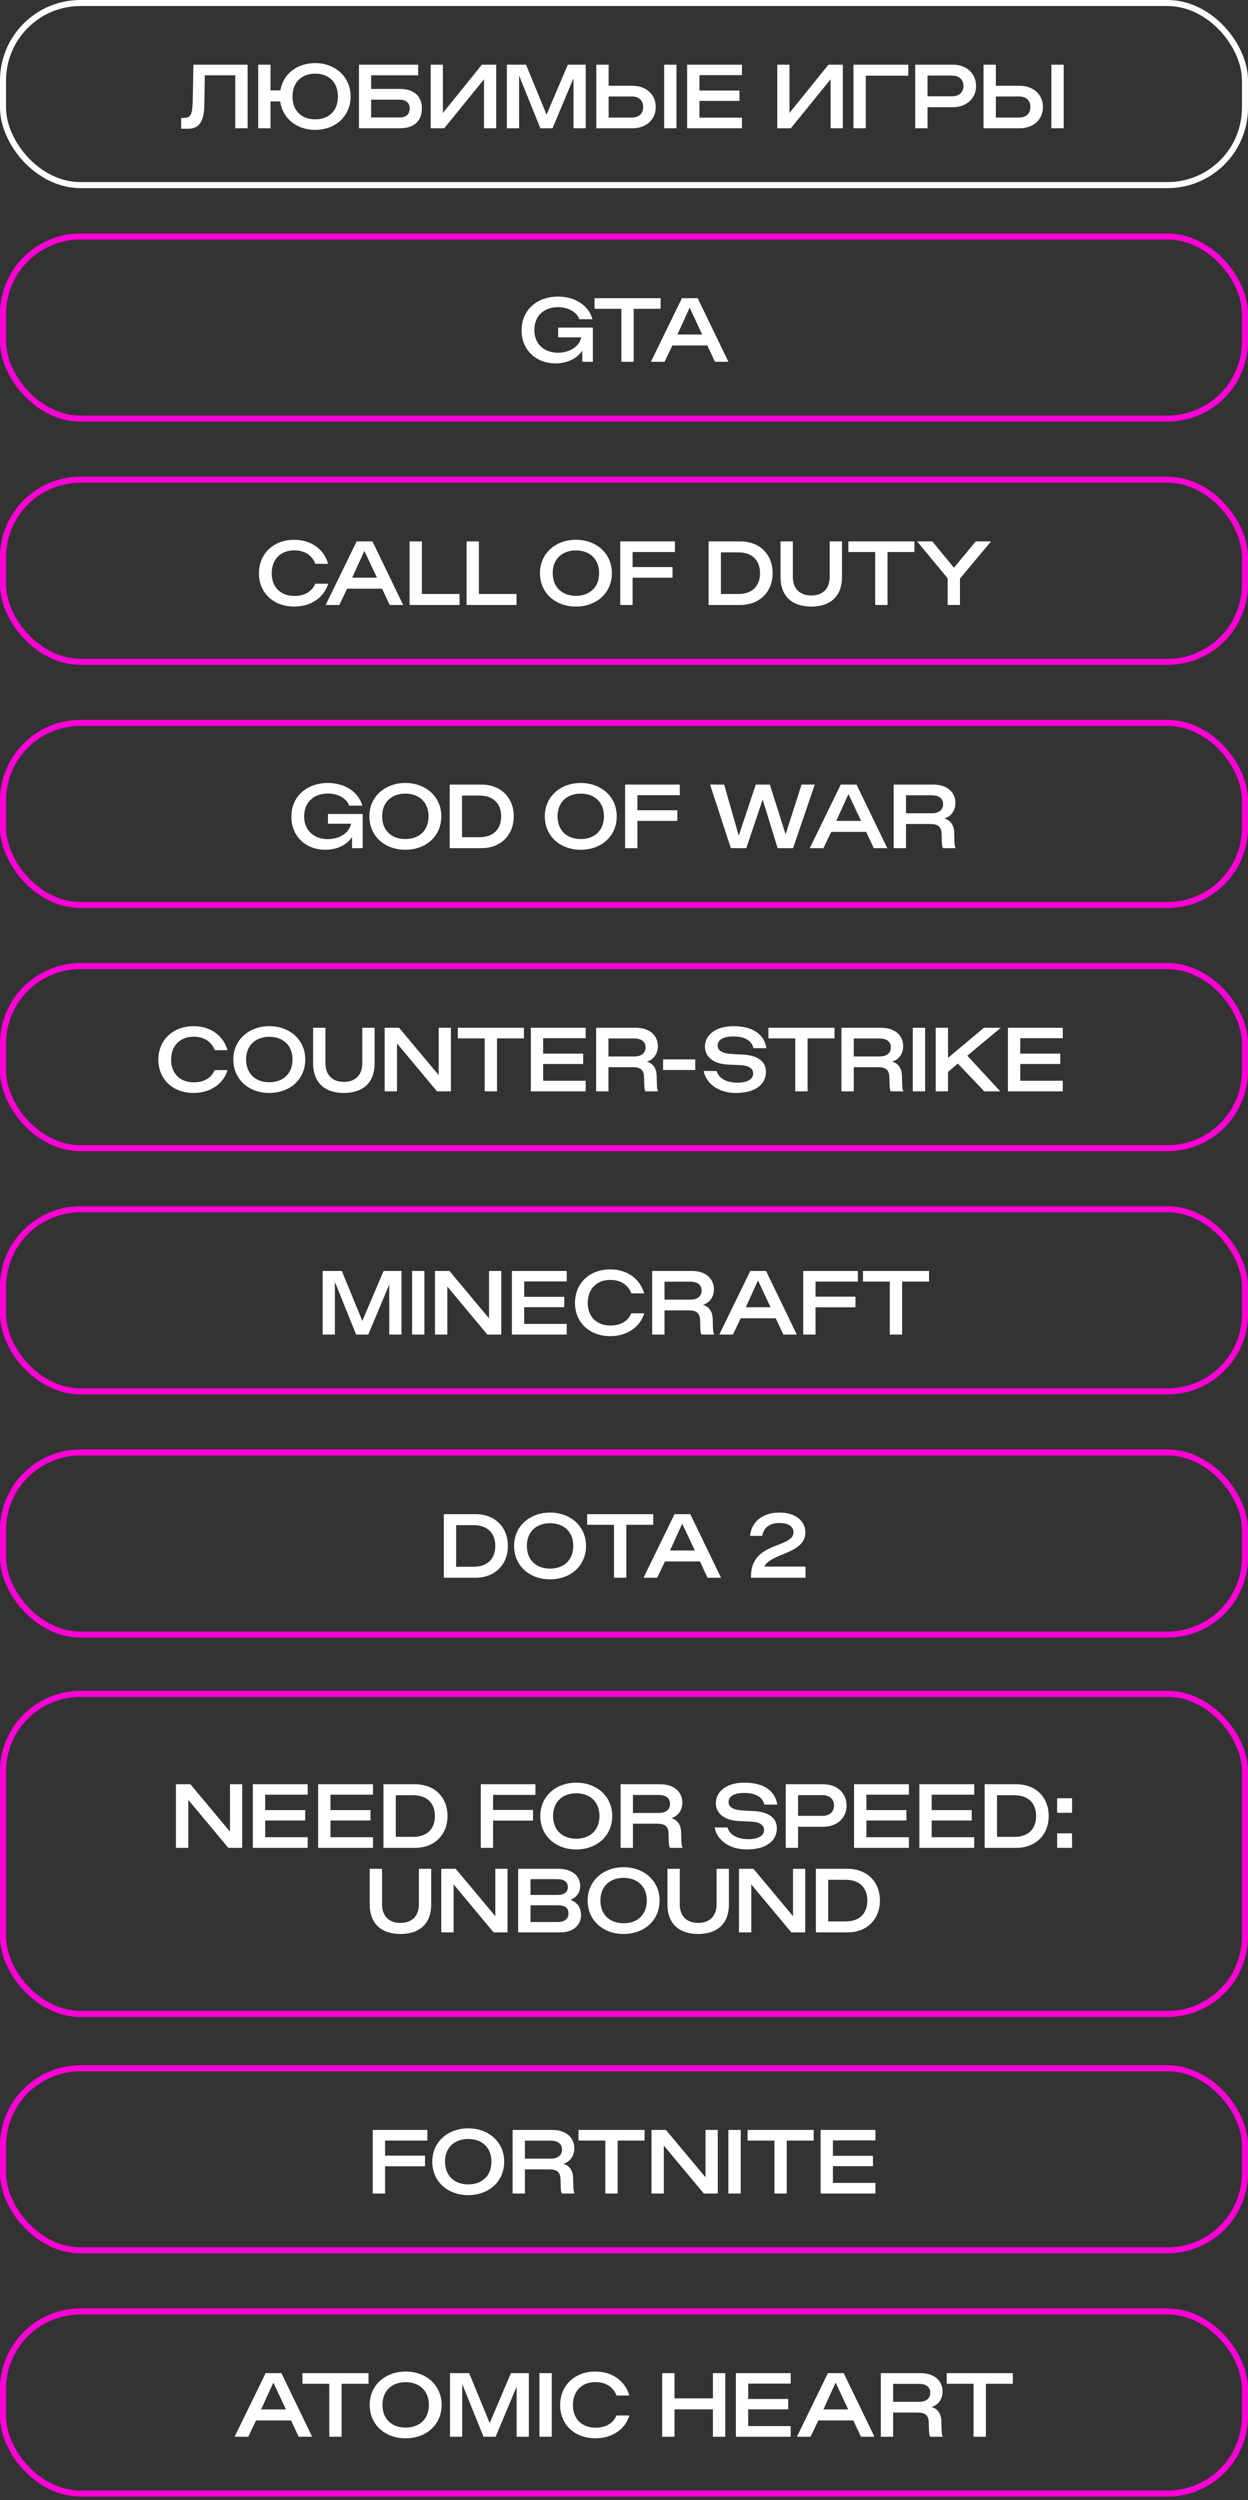
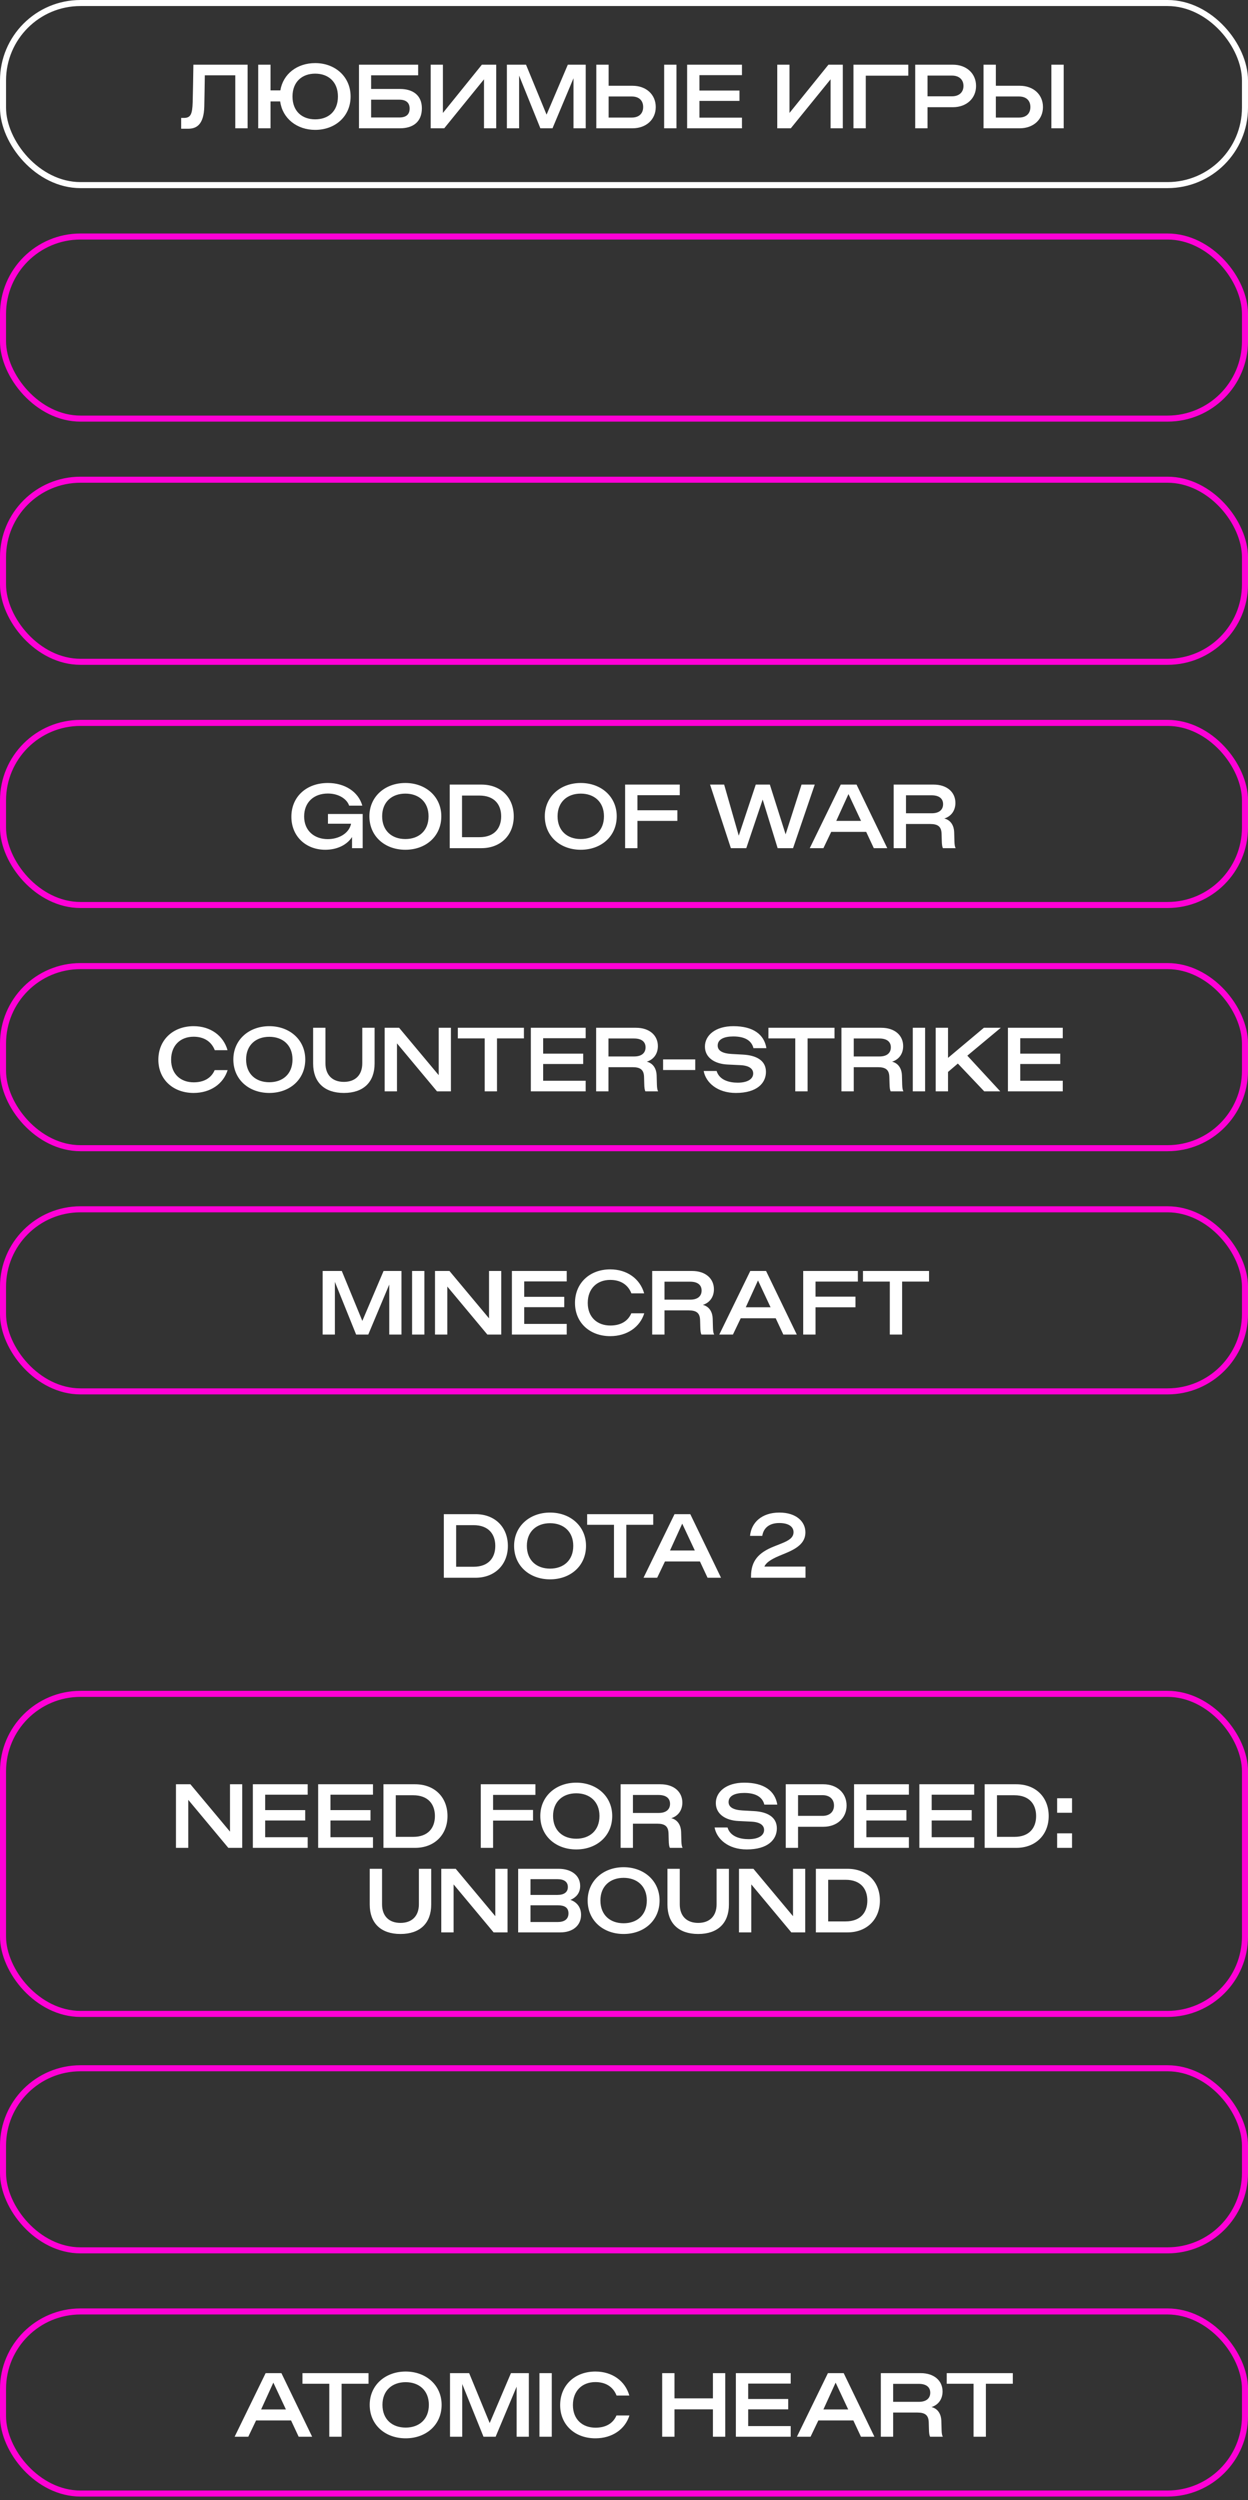
<svg xmlns="http://www.w3.org/2000/svg" width="310" height="621" viewBox="0 0 310 621" fill="none">
  <rect x="0" y="0" width="310" height="621" fill="#333333" stroke="none" />
  <path d="M43.71 459H46.768V447.076L56.712 459H60.166V443.204H57.13V454.974L47.296 443.204H43.71V459ZM62.809 459H76.427V456.36H65.867V452.202H75.811V449.628H65.867V445.8H76.427V443.204H62.809V459ZM79.03 459H92.648V456.36H82.088V452.202H92.032V449.628H82.088V445.8H92.648V443.204H79.03V459ZM95.251 459H103.105C107.967 459 111.157 455.7 111.157 451.102C111.157 446.438 107.967 443.204 103.105 443.204H95.251V459ZM98.309 456.272V445.932H102.621C106.405 445.932 108.033 448.22 108.033 451.102C108.033 453.984 106.405 456.272 102.621 456.272H98.309ZM119.421 459H122.479V452.224H132.401V449.584H122.479V445.844H132.995V443.204H119.421V459ZM143.142 459.396C148.202 459.396 152.074 456.074 152.074 451.08C152.074 446.196 148.202 442.808 143.142 442.808C138.082 442.808 134.21 446.196 134.21 451.08C134.21 456.074 138.082 459.396 143.142 459.396ZM137.378 451.08C137.378 447.494 139.82 445.448 143.142 445.448C146.464 445.448 148.906 447.494 148.906 451.08C148.906 454.71 146.464 456.734 143.142 456.734C139.82 456.734 137.378 454.71 137.378 451.08ZM166.393 459H169.561C169.385 458.736 169.275 458.208 169.253 457.328L169.187 454.996C169.143 453.632 168.505 452.07 166.745 451.63C168.549 451.058 169.495 449.562 169.495 447.758C169.495 445.162 167.493 443.204 164.039 443.204H154.161V459H157.219V452.994H163.225C165.249 452.994 166.019 453.72 166.063 455.458L166.107 457.02C166.129 458.186 166.217 458.626 166.393 459ZM157.219 450.332V445.866H163.577C165.469 445.866 166.437 446.702 166.437 448.066C166.437 449.43 165.491 450.332 163.621 450.332H157.219ZM185.487 459.396C190.767 459.396 192.967 456.932 192.967 454.16C192.967 451.278 190.503 450.046 187.269 449.87L184.475 449.716C182.055 449.584 180.977 448.836 180.977 447.626C180.977 446.086 182.539 445.36 184.849 445.36C187.555 445.36 189.359 446.262 189.865 448.264H193.077C192.527 444.876 189.821 442.808 184.871 442.808C180.339 442.808 177.809 445.14 177.809 447.868C177.809 450.574 180.163 452.18 183.441 452.334L186.609 452.488C188.963 452.598 189.799 453.5 189.799 454.556C189.799 455.964 188.347 456.844 185.949 456.844C183.727 456.844 181.373 456.14 180.713 453.94H177.501C178.029 456.822 180.911 459.396 185.487 459.396ZM195.174 459H198.232V453.764H204.524C207.912 453.764 210.288 451.586 210.288 448.484C210.288 445.382 207.912 443.204 204.524 443.204H195.174V459ZM198.232 451.058V445.91H204.304C206.086 445.91 207.164 446.922 207.164 448.484C207.164 450.046 206.086 451.058 204.304 451.058H198.232ZM212.147 459H225.765V456.36H215.205V452.202H225.149V449.628H215.205V445.8H225.765V443.204H212.147V459ZM228.368 459H241.986V456.36H231.426V452.202H241.37V449.628H231.426V445.8H241.986V443.204H228.368V459ZM244.589 459H252.443C257.305 459 260.495 455.7 260.495 451.102C260.495 446.438 257.305 443.204 252.443 443.204H244.589V459ZM247.647 456.272V445.932H251.959C255.743 445.932 257.371 448.22 257.371 451.102C257.371 453.984 255.743 456.272 251.959 456.272H247.647ZM262.592 459H266.288V455.392H262.592V459ZM262.592 450.288H266.288V446.68H262.592V450.288ZM99.476 480.396C104.382 480.396 107.11 477.668 107.11 473.092V464.204H104.052V473.026C104.052 475.93 102.336 477.646 99.476 477.646C96.616 477.646 94.9 475.93 94.9 473.026V464.204H91.842V473.092C91.842 477.668 94.57 480.396 99.476 480.396ZM109.613 480H112.671V468.076L122.615 480H126.069V464.204H123.033V475.974L113.199 464.204H109.613V480ZM128.713 480H139.185C142.265 480 144.333 478.306 144.333 475.644C144.333 473.73 143.255 472.454 141.693 471.926C143.035 471.376 144.113 470.276 144.113 468.472C144.113 465.678 141.693 464.204 138.789 464.204H128.713V480ZM131.771 477.426V473.268H138.591C140.285 473.268 141.209 473.884 141.209 475.27C141.209 476.722 140.197 477.426 138.525 477.426H131.771ZM131.771 470.694V466.778H138.459C140.175 466.778 141.055 467.482 141.055 468.736C141.055 469.968 140.175 470.694 138.459 470.694H131.771ZM154.905 480.396C159.965 480.396 163.837 477.074 163.837 472.08C163.837 467.196 159.965 463.808 154.905 463.808C149.845 463.808 145.973 467.196 145.973 472.08C145.973 477.074 149.845 480.396 154.905 480.396ZM149.141 472.08C149.141 468.494 151.583 466.448 154.905 466.448C158.227 466.448 160.669 468.494 160.669 472.08C160.669 475.71 158.227 477.734 154.905 477.734C151.583 477.734 149.141 475.71 149.141 472.08ZM173.426 480.396C178.332 480.396 181.06 477.668 181.06 473.092V464.204H178.002V473.026C178.002 475.93 176.286 477.646 173.426 477.646C170.566 477.646 168.85 475.93 168.85 473.026V464.204H165.792V473.092C165.792 477.668 168.52 480.396 173.426 480.396ZM183.562 480H186.62V468.076L196.564 480H200.018V464.204H196.982V475.974L187.148 464.204H183.562V480ZM202.662 480H210.516C215.378 480 218.568 476.7 218.568 472.102C218.568 467.438 215.378 464.204 210.516 464.204H202.662V480ZM205.72 477.272V466.932H210.032C213.816 466.932 215.444 469.22 215.444 472.102C215.444 474.984 213.816 477.272 210.032 477.272H205.72Z" fill="white" />
  <rect x="0.75" y="420.75" width="308.5" height="79.5" rx="19.25" stroke="#FF00D6" stroke-width="1.5" />
  <path d="M53.349 260.861H56.517C55.483 257.231 52.271 254.899 48.091 254.899C42.987 254.899 39.335 258.309 39.335 263.237C39.335 268.143 43.009 271.487 48.091 271.487C52.249 271.487 55.483 269.243 56.539 265.811H53.327C52.447 267.857 50.577 268.847 48.113 268.847C44.879 268.847 42.503 266.801 42.503 263.237C42.503 259.651 44.835 257.517 48.091 257.517C50.555 257.517 52.469 258.617 53.349 260.861ZM66.894 271.487C71.954 271.487 75.826 268.165 75.826 263.171C75.826 258.287 71.954 254.899 66.894 254.899C61.834 254.899 57.962 258.287 57.962 263.171C57.962 268.165 61.834 271.487 66.894 271.487ZM61.13 263.171C61.13 259.585 63.572 257.539 66.894 257.539C70.216 257.539 72.658 259.585 72.658 263.171C72.658 266.801 70.216 268.825 66.894 268.825C63.572 268.825 61.13 266.801 61.13 263.171ZM85.415 271.487C90.321 271.487 93.049 268.759 93.049 264.183V255.295H89.991V264.117C89.991 267.021 88.275 268.737 85.415 268.737C82.555 268.737 80.839 267.021 80.839 264.117V255.295H77.781V264.183C77.781 268.759 80.509 271.487 85.415 271.487ZM95.551 271.091H98.609V259.167L108.553 271.091H112.007V255.295H108.971V267.065L99.137 255.295H95.551V271.091ZM120.393 271.091H123.451V257.935H130.139V255.295H113.727V257.935H120.393V271.091ZM131.86 271.091H145.478V268.451H134.918V264.293H144.862V261.719H134.918V257.891H145.478V255.295H131.86V271.091ZM160.313 271.091H163.481C163.305 270.827 163.195 270.299 163.173 269.419L163.107 267.087C163.063 265.723 162.425 264.161 160.665 263.721C162.469 263.149 163.415 261.653 163.415 259.849C163.415 257.253 161.413 255.295 157.959 255.295H148.081V271.091H151.139V265.085H157.145C159.169 265.085 159.939 265.811 159.983 267.549L160.027 269.111C160.049 270.277 160.137 270.717 160.313 271.091ZM151.139 262.423V257.957H157.497C159.389 257.957 160.357 258.793 160.357 260.157C160.357 261.521 159.411 262.423 157.541 262.423H151.139ZM164.71 265.789H172.696V263.149H164.71V265.789ZM182.78 271.487C188.06 271.487 190.26 269.023 190.26 266.251C190.26 263.369 187.796 262.137 184.562 261.961L181.768 261.807C179.348 261.675 178.27 260.927 178.27 259.717C178.27 258.177 179.832 257.451 182.142 257.451C184.848 257.451 186.652 258.353 187.158 260.355H190.37C189.82 256.967 187.114 254.899 182.164 254.899C177.632 254.899 175.102 257.231 175.102 259.959C175.102 262.665 177.456 264.271 180.734 264.425L183.902 264.579C186.256 264.689 187.092 265.591 187.092 266.647C187.092 268.055 185.64 268.935 183.242 268.935C181.02 268.935 178.666 268.231 178.006 266.031H174.794C175.322 268.913 178.204 271.487 182.78 271.487ZM197.543 271.091H200.601V257.935H207.289V255.295H190.877V257.935H197.543V271.091ZM221.242 271.091H224.41C224.234 270.827 224.124 270.299 224.102 269.419L224.036 267.087C223.992 265.723 223.354 264.161 221.594 263.721C223.398 263.149 224.344 261.653 224.344 259.849C224.344 257.253 222.342 255.295 218.888 255.295H209.01V271.091H212.068V265.085H218.074C220.098 265.085 220.868 265.811 220.912 267.549L220.956 269.111C220.978 270.277 221.066 270.717 221.242 271.091ZM212.068 262.423V257.957H218.426C220.318 257.957 221.286 258.793 221.286 260.157C221.286 261.521 220.34 262.423 218.47 262.423H212.068ZM226.735 271.091H229.793V255.295H226.735V271.091ZM232.428 271.091H235.486V266.273L237.928 264.183L244.484 271.091H248.466L240.282 262.225L248.598 255.295H244.396L235.486 262.775V255.295H232.428V271.091ZM250.368 271.091H263.986V268.451H253.426V264.293H263.37V261.719H253.426V257.891H263.986V255.295H250.368V271.091Z" fill="white" />
  <rect x="0.75" y="239.976" width="308.5" height="45.231" rx="19.25" stroke="#FF00D6" stroke-width="1.5" />
-   <path d="M143.903 79.306H147.181C146.191 75.808 142.781 73.674 138.623 73.674C133.299 73.674 129.559 77.084 129.559 82.056C129.559 86.918 133.145 90.262 137.985 90.262C140.889 90.262 143.353 89.074 144.629 87.094V89.866H147.269V81.374H138.645V83.794H144.387C143.881 86.236 141.285 87.622 138.601 87.622C135.323 87.622 132.727 85.598 132.727 81.99C132.727 78.47 135.125 76.292 138.623 76.292C141.505 76.292 143.441 77.81 143.903 79.306ZM154.349 89.866H157.407V76.71H164.095V74.07H147.683V76.71H154.349V89.866ZM161.688 89.866H165.076L167.012 85.818H175.702L177.594 89.866H180.938L173.304 74.07H169.388L161.688 89.866ZM168.266 83.09L171.302 76.424L174.426 83.09H168.266Z" fill="white" />
  <rect x="0.75" y="58.75" width="308.5" height="45.231" rx="19.25" stroke="#FF00D6" stroke-width="1.5" />
  <path d="M45.002 31.976H46.74C48.698 31.976 50.634 31.096 50.744 26.432C50.788 24.65 50.832 21.548 50.876 18.71H58.444V31.866H61.502V16.07H48.038C47.994 19.37 47.928 22.736 47.862 25.376C47.774 28.434 47.334 29.292 45.662 29.292H45.002V31.976ZM78.287 32.262C83.259 32.262 87.087 28.918 87.087 23.968C87.087 19.062 83.259 15.674 78.287 15.674C73.843 15.674 70.323 18.336 69.641 22.45H67.199V16.07H64.141V31.866H67.199V25.2H69.597C70.169 29.446 73.777 32.262 78.287 32.262ZM72.655 23.968C72.655 20.338 75.031 18.292 78.287 18.292C81.565 18.292 83.941 20.338 83.941 23.968C83.941 27.664 81.565 29.644 78.287 29.644C75.031 29.644 72.655 27.642 72.655 23.968ZM89.171 31.866H99.357C102.591 31.866 104.791 30.282 104.791 26.894C104.791 23.66 102.547 22.098 99.357 22.098H92.185V18.71H103.867V16.07H89.171V31.866ZM92.185 29.182V24.76H99.203C100.897 24.76 101.755 25.552 101.755 26.96C101.755 28.412 100.897 29.182 99.203 29.182H92.185ZM106.981 31.866H110.347L120.225 19.7V31.866H123.261V16.07H119.697L110.017 28.06V16.07H106.981V31.866ZM134.225 31.866H137.239L142.453 19.436V31.866H145.489V16.07H141.045L135.765 28.478L130.661 16.07H125.909V31.866H128.945V18.776L134.225 31.866ZM164.976 31.866H168.034V16.07H164.976V31.866ZM148.124 31.866H157.122C160.51 31.866 162.886 29.688 162.886 26.586C162.886 23.484 160.51 21.306 157.122 21.306H151.182V16.07H148.124V31.866ZM151.182 29.204V23.968H156.946C158.684 23.968 159.762 24.936 159.762 26.586C159.762 28.236 158.684 29.204 156.946 29.204H151.182ZM170.682 31.866H184.3V29.226H173.74V25.068H183.684V22.494H173.74V18.666H184.3V16.07H170.682V31.866ZM193.069 31.866H196.435L206.313 19.7V31.866H209.349V16.07H205.785L196.105 28.06V16.07H193.069V31.866ZM211.997 31.866H215.055V18.798H225.615V16.07H211.997V31.866ZM227.337 31.866H230.395V26.63H236.687C240.075 26.63 242.451 24.452 242.451 21.35C242.451 18.248 240.075 16.07 236.687 16.07H227.337V31.866ZM230.395 23.924V18.776H236.467C238.249 18.776 239.327 19.788 239.327 21.35C239.327 22.912 238.249 23.924 236.467 23.924H230.395ZM261.161 31.866H264.219V16.07H261.161V31.866ZM244.309 31.866H253.307C256.695 31.866 259.071 29.688 259.071 26.586C259.071 23.484 256.695 21.306 253.307 21.306H247.367V16.07H244.309V31.866ZM247.367 29.204V23.968H253.131C254.869 23.968 255.947 24.936 255.947 26.586C255.947 28.236 254.869 29.204 253.131 29.204H247.367Z" fill="white" />
  <rect x="0.75" y="0.75" width="308.5" height="45.231" rx="19.25" stroke="white" stroke-width="1.5" />
-   <path d="M92.587 544.866H95.645V538.09H105.567V535.45H95.645V531.71H106.161V529.07H92.587V544.866ZM116.308 545.262C121.368 545.262 125.24 541.94 125.24 536.946C125.24 532.062 121.368 528.674 116.308 528.674C111.248 528.674 107.376 532.062 107.376 536.946C107.376 541.94 111.248 545.262 116.308 545.262ZM110.544 536.946C110.544 533.36 112.986 531.314 116.308 531.314C119.63 531.314 122.072 533.36 122.072 536.946C122.072 540.576 119.63 542.6 116.308 542.6C112.986 542.6 110.544 540.576 110.544 536.946ZM139.559 544.866H142.727C142.551 544.602 142.441 544.074 142.419 543.194L142.353 540.862C142.309 539.498 141.671 537.936 139.911 537.496C141.715 536.924 142.661 535.428 142.661 533.624C142.661 531.028 140.659 529.07 137.205 529.07H127.327V544.866H130.385V538.86H136.391C138.415 538.86 139.185 539.586 139.229 541.324L139.273 542.886C139.295 544.052 139.383 544.492 139.559 544.866ZM130.385 536.198V531.732H136.743C138.635 531.732 139.603 532.568 139.603 533.932C139.603 535.296 138.657 536.198 136.787 536.198H130.385ZM150.364 544.866H153.422V531.71H160.11V529.07H143.698V531.71H150.364V544.866ZM161.831 544.866H164.889V532.942L174.833 544.866H178.287V529.07H175.251V540.84L165.417 529.07H161.831V544.866ZM180.93 544.866H183.988V529.07H180.93V544.866ZM192.366 544.866H195.424V531.71H202.112V529.07H185.7V531.71H192.366V544.866ZM203.833 544.866H217.451V542.226H206.891V538.068H216.835V535.494H206.891V531.666H217.451V529.07H203.833V544.866Z" fill="white" />
  <rect x="0.75" y="513.75" width="308.5" height="45.231" rx="19.25" stroke="#FF00D6" stroke-width="1.5" />
  <path d="M88.463 331.5H91.477L96.691 319.07V331.5H99.727V315.704H95.283L90.003 328.112L84.899 315.704H80.147V331.5H83.183V318.41L88.463 331.5ZM102.362 331.5H105.42V315.704H102.362V331.5ZM108.055 331.5H111.113V319.576L121.057 331.5H124.511V315.704H121.475V327.474L111.641 315.704H108.055V331.5ZM127.155 331.5H140.773V328.86H130.213V324.702H140.157V322.128H130.213V318.3H140.773V315.704H127.155V331.5ZM156.84 321.27H160.008C158.974 317.64 155.762 315.308 151.582 315.308C146.478 315.308 142.826 318.718 142.826 323.646C142.826 328.552 146.5 331.896 151.582 331.896C155.74 331.896 158.974 329.652 160.03 326.22H156.818C155.938 328.266 154.068 329.256 151.604 329.256C148.37 329.256 145.994 327.21 145.994 323.646C145.994 320.06 148.326 317.926 151.582 317.926C154.046 317.926 155.96 319.026 156.84 321.27ZM174.235 331.5H177.403C177.227 331.236 177.117 330.708 177.095 329.828L177.029 327.496C176.985 326.132 176.347 324.57 174.587 324.13C176.391 323.558 177.337 322.062 177.337 320.258C177.337 317.662 175.335 315.704 171.881 315.704H162.003V331.5H165.061V325.494H171.067C173.091 325.494 173.861 326.22 173.905 327.958L173.949 329.52C173.971 330.686 174.059 331.126 174.235 331.5ZM165.061 322.832V318.366H171.419C173.311 318.366 174.279 319.202 174.279 320.566C174.279 321.93 173.333 322.832 171.463 322.832H165.061ZM178.671 331.5H182.059L183.995 327.452H192.685L194.577 331.5H197.921L190.287 315.704H186.371L178.671 331.5ZM185.249 324.724L188.285 318.058L191.409 324.724H185.249ZM199.514 331.5H202.572V324.724H212.494V322.084H202.572V318.344H213.088V315.704H199.514V331.5ZM221.026 331.5H224.084V318.344H230.772V315.704H214.36V318.344H221.026V331.5Z" fill="white" />
  <rect x="0.75" y="300.384" width="308.5" height="45.231" rx="19.25" stroke="#FF00D6" stroke-width="1.5" />
-   <path d="M78.336 140.044H81.504C80.47 136.414 77.258 134.082 73.078 134.082C67.974 134.082 64.322 137.492 64.322 142.42C64.322 147.326 67.996 150.67 73.078 150.67C77.236 150.67 80.47 148.426 81.526 144.994H78.314C77.434 147.04 75.564 148.03 73.1 148.03C69.866 148.03 67.49 145.984 67.49 142.42C67.49 138.834 69.822 136.7 73.078 136.7C75.542 136.7 77.456 137.8 78.336 140.044ZM80.896 150.274H84.284L86.22 146.226H94.91L96.802 150.274H100.146L92.512 134.478H88.596L80.896 150.274ZM87.474 143.498L90.51 136.832L93.634 143.498H87.474ZM101.739 150.274H114.147V147.546H104.797V134.478H101.739V150.274ZM115.897 150.274H128.305V147.546H118.955V134.478H115.897V150.274ZM143.056 150.67C148.116 150.67 151.988 147.348 151.988 142.354C151.988 137.47 148.116 134.082 143.056 134.082C137.996 134.082 134.124 137.47 134.124 142.354C134.124 147.348 137.996 150.67 143.056 150.67ZM137.292 142.354C137.292 138.768 139.734 136.722 143.056 136.722C146.378 136.722 148.82 138.768 148.82 142.354C148.82 145.984 146.378 148.008 143.056 148.008C139.734 148.008 137.292 145.984 137.292 142.354ZM154.075 150.274H157.133V143.498H167.055V140.858H157.133V137.118H167.649V134.478H154.075V150.274ZM176.01 150.274H183.864C188.726 150.274 191.916 146.974 191.916 142.376C191.916 137.712 188.726 134.478 183.864 134.478H176.01V150.274ZM179.068 147.546V137.206H183.38C187.164 137.206 188.792 139.494 188.792 142.376C188.792 145.258 187.164 147.546 183.38 147.546H179.068ZM201.516 150.67C206.422 150.67 209.15 147.942 209.15 143.366V134.478H206.092V143.3C206.092 146.204 204.376 147.92 201.516 147.92C198.656 147.92 196.94 146.204 196.94 143.3V134.478H193.882V143.366C193.882 147.942 196.61 150.67 201.516 150.67ZM217.395 150.274H220.453V137.118H227.141V134.478H210.729V137.118H217.395V150.274ZM235.396 150.274H238.454V143.718L246.176 134.478H242.37L236.958 141.034L231.59 134.478H227.806L235.396 143.652V150.274Z" fill="white" />
  <rect x="0.75" y="119.159" width="308.5" height="45.231" rx="19.25" stroke="#FF00D6" stroke-width="1.5" />
  <path d="M86.722 200.123H90C89.01 196.625 85.6 194.491 81.442 194.491C76.118 194.491 72.378 197.901 72.378 202.873C72.378 207.735 75.964 211.079 80.804 211.079C83.708 211.079 86.172 209.891 87.448 207.911V210.683H90.088V202.191H81.464V204.611H87.206C86.7 207.053 84.104 208.439 81.42 208.439C78.142 208.439 75.546 206.415 75.546 202.807C75.546 199.287 77.944 197.109 81.442 197.109C84.324 197.109 86.26 198.627 86.722 200.123ZM100.689 211.079C105.749 211.079 109.621 207.757 109.621 202.763C109.621 197.879 105.749 194.491 100.689 194.491C95.629 194.491 91.757 197.879 91.757 202.763C91.757 207.757 95.629 211.079 100.689 211.079ZM94.925 202.763C94.925 199.177 97.367 197.131 100.689 197.131C104.011 197.131 106.453 199.177 106.453 202.763C106.453 206.393 104.011 208.417 100.689 208.417C97.367 208.417 94.925 206.393 94.925 202.763ZM111.708 210.683H119.562C124.424 210.683 127.614 207.383 127.614 202.785C127.614 198.121 124.424 194.887 119.562 194.887H111.708V210.683ZM114.766 207.955V197.615H119.078C122.862 197.615 124.49 199.903 124.49 202.785C124.49 205.667 122.862 207.955 119.078 207.955H114.766ZM144.26 211.079C149.32 211.079 153.192 207.757 153.192 202.763C153.192 197.879 149.32 194.491 144.26 194.491C139.2 194.491 135.328 197.879 135.328 202.763C135.328 207.757 139.2 211.079 144.26 211.079ZM138.496 202.763C138.496 199.177 140.938 197.131 144.26 197.131C147.582 197.131 150.024 199.177 150.024 202.763C150.024 206.393 147.582 208.417 144.26 208.417C140.938 208.417 138.496 206.393 138.496 202.763ZM155.278 210.683H158.336V203.907H168.258V201.267H158.336V197.527H168.852V194.887H155.278V210.683ZM181.548 210.683H185.376L189.446 198.605L193.164 210.683H196.992L202.382 194.887H199.104L195.144 207.251L191.228 194.887H187.73L183.506 207.581L179.876 194.887H176.378L181.548 210.683ZM201.144 210.683H204.532L206.468 206.635H215.158L217.05 210.683H220.394L212.76 194.887H208.844L201.144 210.683ZM207.722 203.907L210.758 197.241L213.882 203.907H207.722ZM234.219 210.683H237.387C237.211 210.419 237.101 209.891 237.079 209.011L237.013 206.679C236.969 205.315 236.331 203.753 234.571 203.313C236.375 202.741 237.321 201.245 237.321 199.441C237.321 196.845 235.319 194.887 231.865 194.887H221.987V210.683H225.045V204.677H231.051C233.075 204.677 233.845 205.403 233.889 207.141L233.933 208.703C233.955 209.869 234.043 210.309 234.219 210.683ZM225.045 202.015V197.549H231.403C233.295 197.549 234.263 198.385 234.263 199.749C234.263 201.113 233.317 202.015 231.447 202.015H225.045Z" fill="white" />
  <rect x="0.75" y="179.567" width="308.5" height="45.231" rx="19.25" stroke="#FF00D6" stroke-width="1.5" />
  <path d="M58.283 605.274H61.672L63.608 601.226H72.297L74.189 605.274H77.534L69.9 589.478H65.984L58.283 605.274ZM64.862 598.498L67.897 591.832L71.022 598.498H64.862ZM81.796 605.274H84.854V592.118H91.542V589.478H75.13V592.118H81.796V605.274ZM100.765 605.67C105.825 605.67 109.697 602.348 109.697 597.354C109.697 592.47 105.825 589.082 100.765 589.082C95.704 589.082 91.832 592.47 91.832 597.354C91.832 602.348 95.704 605.67 100.765 605.67ZM95.001 597.354C95.001 593.768 97.442 591.722 100.765 591.722C104.087 591.722 106.529 593.768 106.529 597.354C106.529 600.984 104.087 603.008 100.765 603.008C97.442 603.008 95.001 600.984 95.001 597.354ZM120.099 605.274H123.113L128.327 592.844V605.274H131.363V589.478H126.919L121.639 601.886L116.535 589.478H111.783V605.274H114.819V592.184L120.099 605.274ZM133.998 605.274H137.056V589.478H133.998V605.274ZM153.155 595.044H156.323C155.289 591.414 152.077 589.082 147.897 589.082C142.793 589.082 139.141 592.492 139.141 597.42C139.141 602.326 142.815 605.67 147.897 605.67C152.055 605.67 155.289 603.426 156.345 599.994H153.133C152.253 602.04 150.383 603.03 147.919 603.03C144.685 603.03 142.309 600.984 142.309 597.42C142.309 593.834 144.641 591.7 147.897 591.7C150.361 591.7 152.275 592.8 153.155 595.044ZM177.09 605.274H180.148V589.478H177.09V595.748H167.542V589.478H164.484V605.274H167.542V598.476H177.09V605.274ZM182.789 605.274H196.407V602.634H185.847V598.476H195.791V595.902H185.847V592.074H196.407V589.478H182.789V605.274ZM197.953 605.274H201.341L203.277 601.226H211.967L213.859 605.274H217.203L209.569 589.478H205.653L197.953 605.274ZM204.531 598.498L207.567 591.832L210.691 598.498H204.531ZM231.029 605.274H234.197C234.021 605.01 233.911 604.482 233.889 603.602L233.823 601.27C233.779 599.906 233.141 598.344 231.381 597.904C233.185 597.332 234.131 595.836 234.131 594.032C234.131 591.436 232.129 589.478 228.675 589.478H218.797V605.274H221.855V599.268H227.861C229.885 599.268 230.655 599.994 230.699 601.732L230.743 603.294C230.765 604.46 230.853 604.9 231.029 605.274ZM221.855 596.606V592.14H228.213C230.105 592.14 231.073 592.976 231.073 594.34C231.073 595.704 230.127 596.606 228.257 596.606H221.855ZM241.833 605.274H244.891V592.118H251.579V589.478H235.167V592.118H241.833V605.274Z" fill="white" />
  <rect x="0.75" y="574.158" width="308.5" height="45.231" rx="19.25" stroke="#FF00D6" stroke-width="1.5" />
  <path d="M110.247 391.909H118.101C122.963 391.909 126.153 388.609 126.153 384.011C126.153 379.347 122.963 376.113 118.101 376.113H110.247V391.909ZM113.305 389.181V378.841H117.617C121.401 378.841 123.029 381.129 123.029 384.011C123.029 386.893 121.401 389.181 117.617 389.181H113.305ZM136.633 392.305C141.693 392.305 145.565 388.983 145.565 383.989C145.565 379.105 141.693 375.717 136.633 375.717C131.573 375.717 127.701 379.105 127.701 383.989C127.701 388.983 131.573 392.305 136.633 392.305ZM130.869 383.989C130.869 380.403 133.311 378.357 136.633 378.357C139.955 378.357 142.397 380.403 142.397 383.989C142.397 387.619 139.955 389.643 136.633 389.643C133.311 389.643 130.869 387.619 130.869 383.989ZM152.512 391.909H155.57V378.753H162.258V376.113H145.846V378.753H152.512V391.909ZM159.851 391.909H163.239L165.175 387.861H173.865L175.757 391.909H179.101L171.467 376.113H167.551L159.851 391.909ZM166.429 385.133L169.465 378.467L172.589 385.133H166.429ZM186.552 391.579V391.909H200.082V389.137H189.874C190.182 388.323 191.26 387.421 193.592 386.453L195.286 385.749C198.41 384.451 200.06 382.999 200.06 380.623C200.06 378.027 197.86 375.717 193.592 375.717C189.214 375.717 186.618 378.203 186.31 381.503H189.346C189.654 379.567 191.062 378.313 193.57 378.313C195.968 378.313 197.112 379.281 197.112 380.579C197.112 381.965 195.946 382.669 194.01 383.439L192.294 384.121C188.4 385.661 186.552 387.729 186.552 391.579Z" fill="white" />
-   <rect x="0.75" y="360.793" width="308.5" height="45.231" rx="19.25" stroke="#FF00D6" stroke-width="1.5" />
</svg>